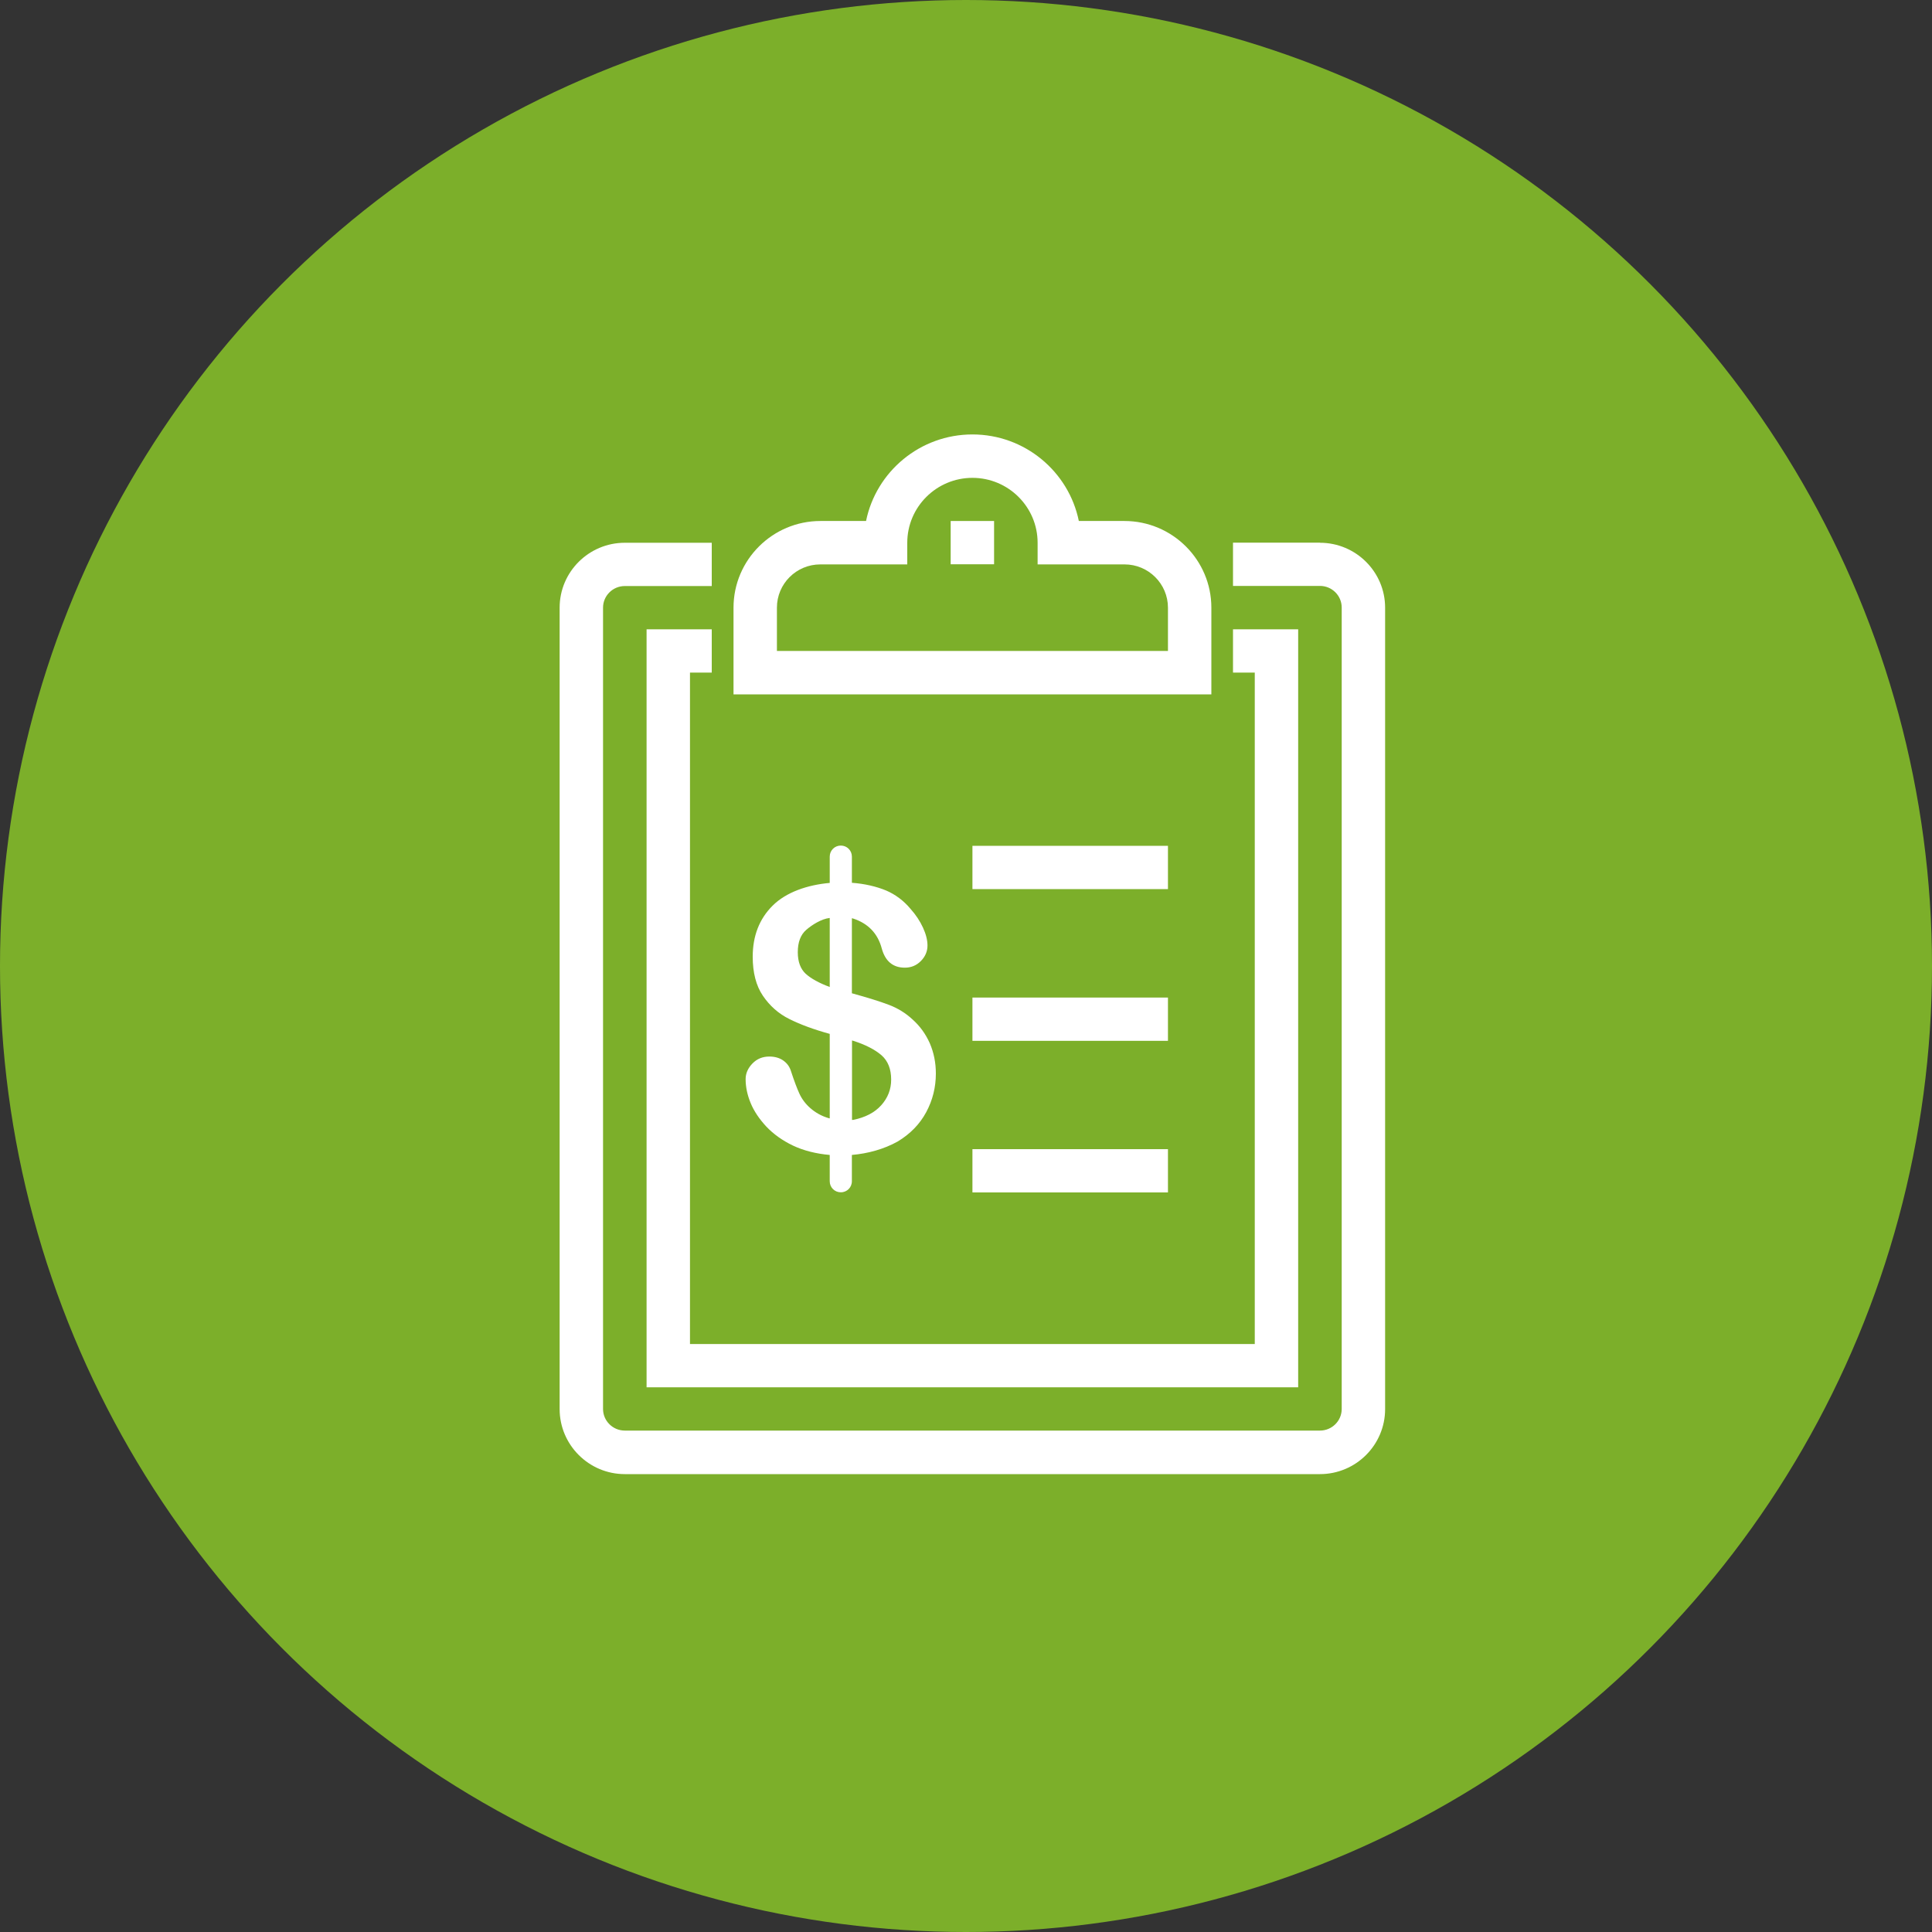
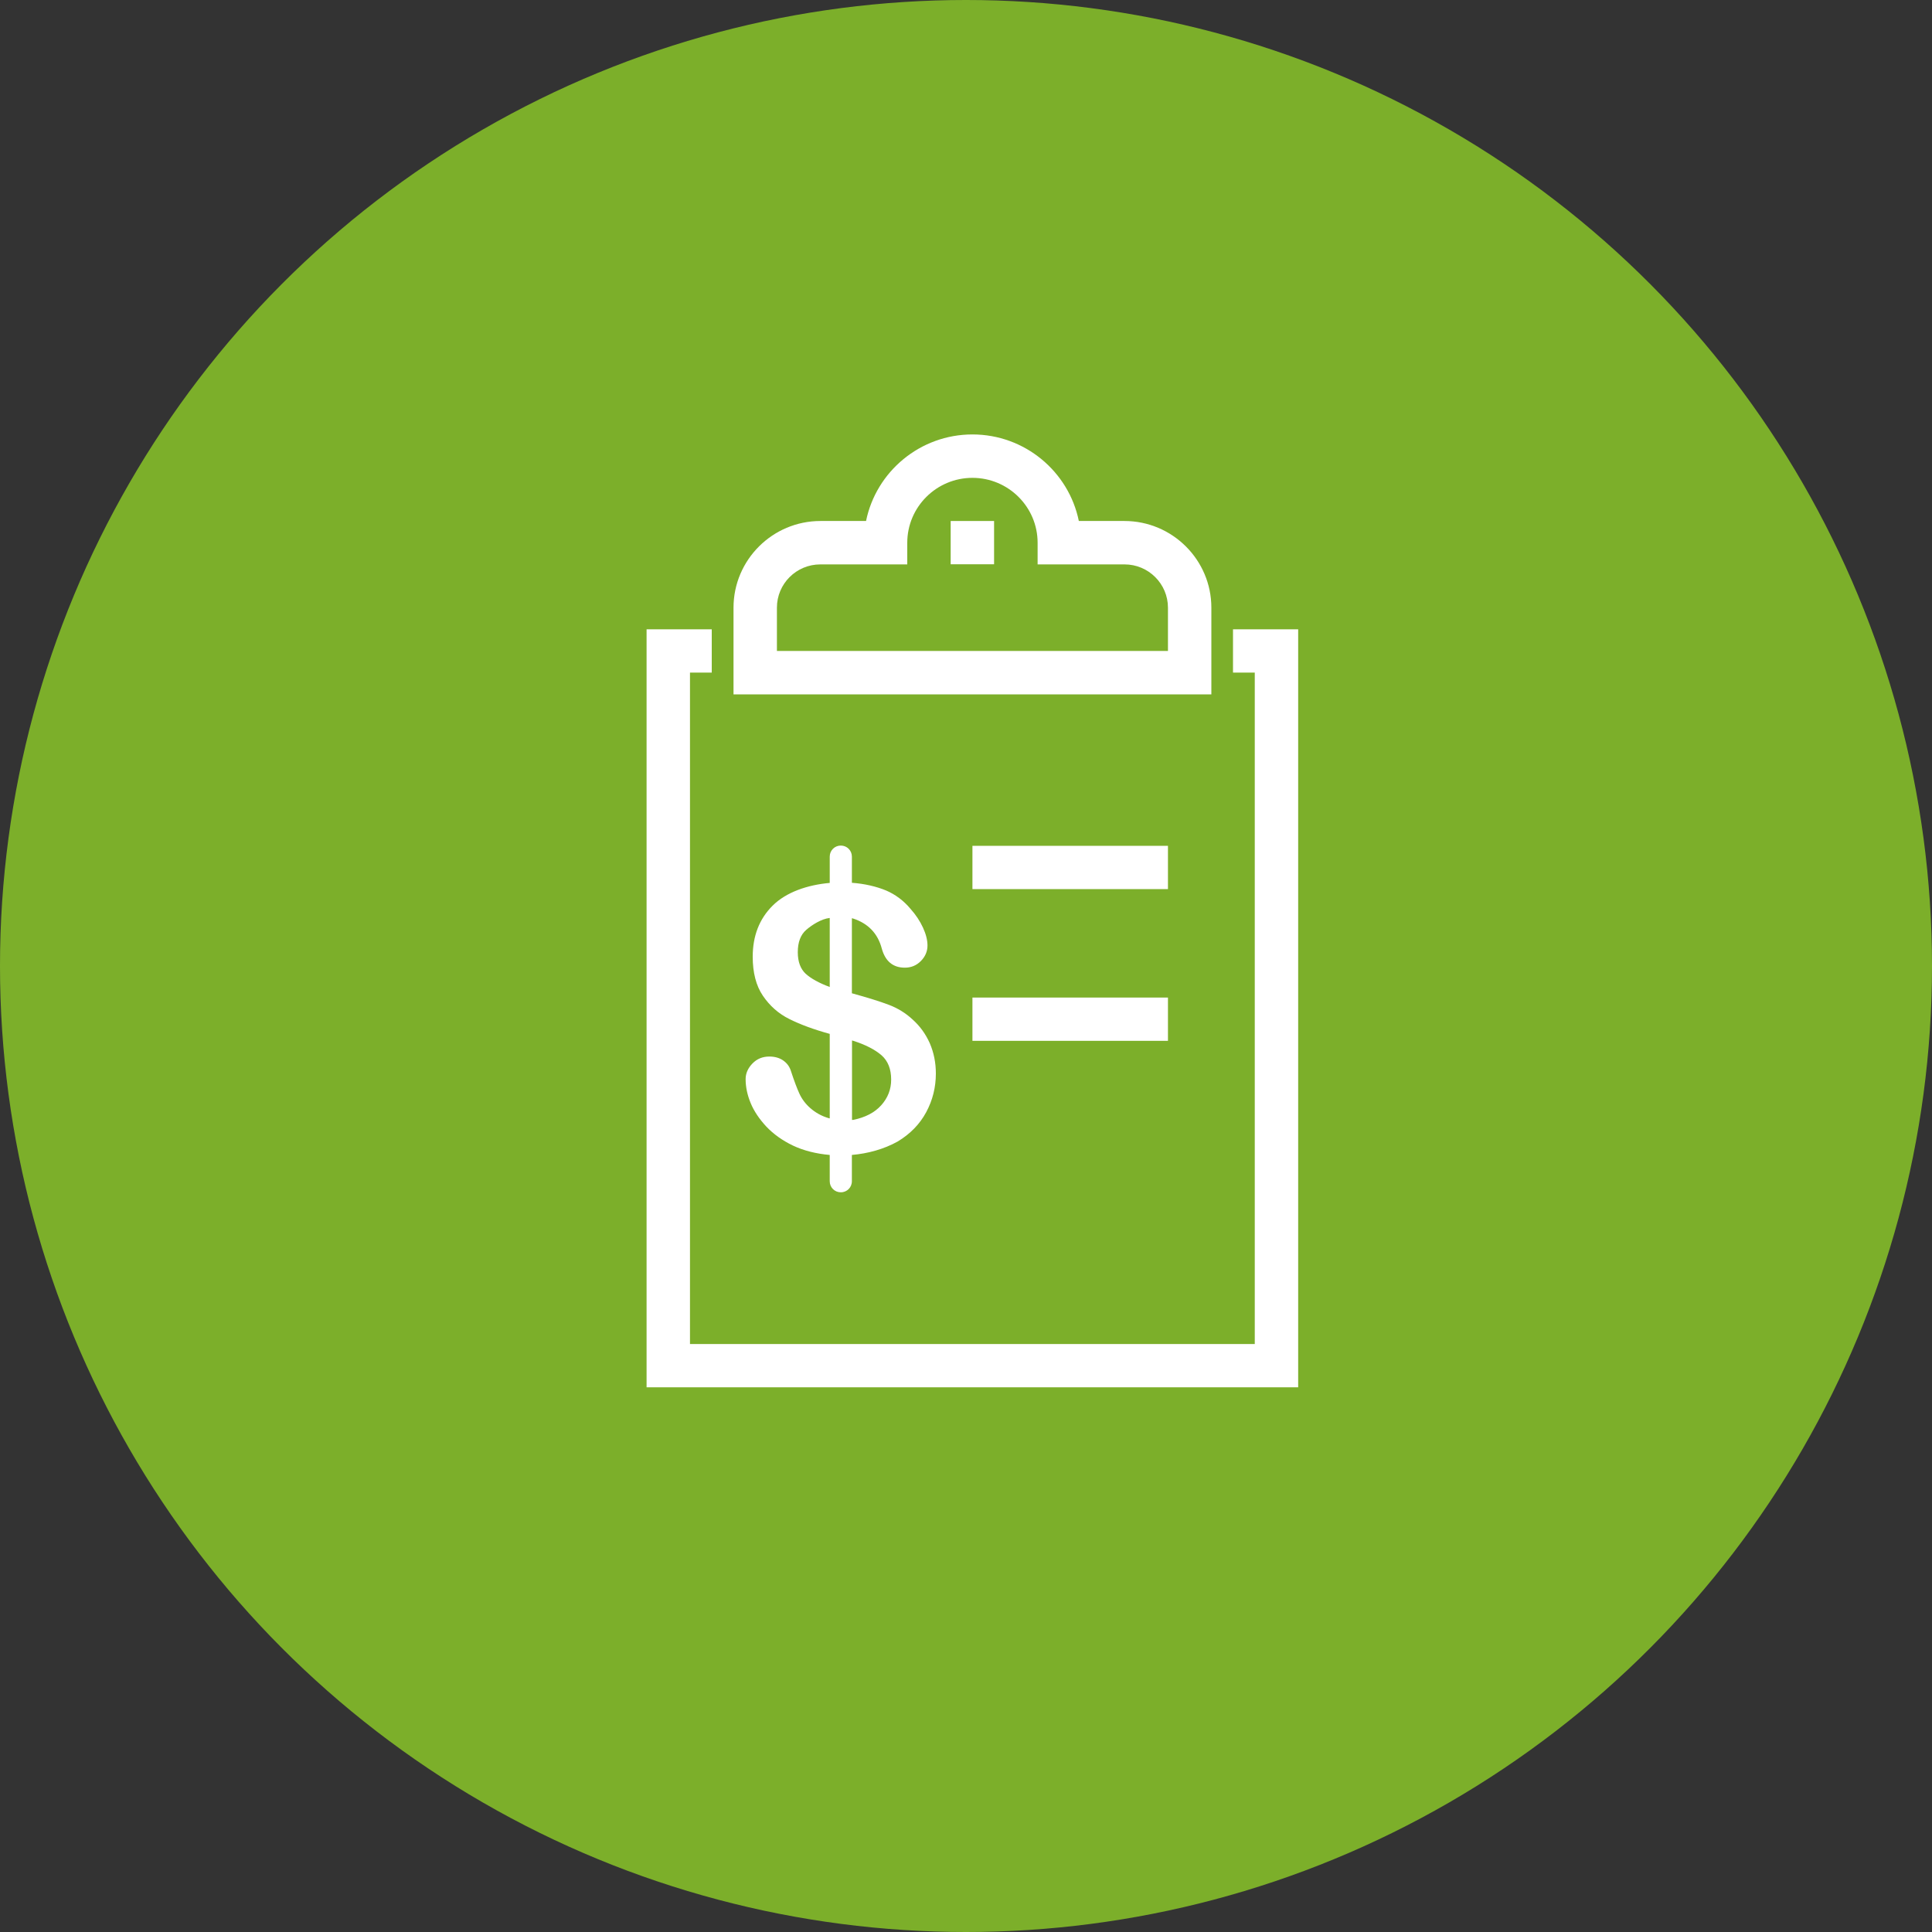
<svg xmlns="http://www.w3.org/2000/svg" id="Layer_1" width="150" height="150" viewBox="0 0 150 150">
  <rect x="0" y="0" width="150" height="150" fill="#333333" stroke="none" />
  <rect width="150" height="150" style="fill:none;" />
  <circle cx="75" cy="75" r="75" style="fill:#7caf2a;" />
  <g>
    <g>
      <path d="M62.56,75.61c-.41-.38-.62-.94-.62-1.68,0-.78,.22-1.36,.66-1.74,.44-.38,1.17-.85,1.82-.92v5.36c-.83-.31-1.45-.65-1.87-1.03m3.59,5.18h0l.08,.02c.98,.31,1.71,.69,2.22,1.13,.5,.44,.75,1.07,.75,1.89,0,.76-.26,1.42-.77,1.99-.51,.57-1.24,.95-2.19,1.14-.03,0-.05,0-.08,0v-6.18Zm-1.75,6.05c-.63-.18-1.09-.46-1.47-.79s-.66-.71-.85-1.12c-.19-.41-.41-1-.66-1.76-.11-.36-.32-.63-.61-.83s-.65-.3-1.07-.3c-.53,0-.96,.18-1.31,.54-.35,.36-.53,.77-.53,1.21,0,.61,.13,1.23,.39,1.86,.26,.63,.67,1.24,1.22,1.83,.55,.58,1.23,1.07,2.06,1.47,.84,.4,1.83,.64,2.86,.73v2.04c0,.48,.38,.86,.86,.86s.86-.38,.86-.86v-2.04c1.25-.11,2.49-.45,3.55-1.04,.98-.59,1.72-1.35,2.22-2.28,.5-.93,.75-1.93,.75-3,0-.85-.16-1.63-.47-2.35-.32-.72-.76-1.33-1.34-1.85-.54-.5-1.16-.88-1.85-1.14-.69-.26-1.62-.55-2.78-.87l-.08-.02v-5.83s.05,.01,.08,.02c1.18,.38,1.93,1.16,2.24,2.33,.27,.99,.87,1.49,1.79,1.49,.49,0,.9-.17,1.24-.51,.34-.34,.52-.75,.52-1.21,0-.42-.12-.89-.35-1.39-.23-.5-.55-.99-.98-1.47-.53-.63-1.16-1.1-1.88-1.41-.77-.32-1.69-.53-2.66-.6v-2.03c0-.48-.38-.86-.86-.86h0c-.48,0-.86,.38-.86,.86v2.04c-1.71,.15-3.38,.71-4.44,1.77-1.03,1.03-1.54,2.35-1.54,3.96,0,1.23,.26,2.25,.79,3.03s1.21,1.39,2.06,1.81c.84,.42,1.89,.81,3.13,1.15v6.56s-.02,0-.02,0" style="fill:#fff;" />
-       <path d="M102.48,42.13h-6.75v3.36h6.75c.93,0,1.69,.75,1.69,1.68v62.22c0,.93-.76,1.68-1.69,1.68H48.51c-.93,0-1.69-.75-1.69-1.68V47.18c0-.93,.76-1.68,1.69-1.68h6.75v-3.36h-6.75c-2.79,0-5.06,2.26-5.06,5.04v62.22c0,2.78,2.27,5.05,5.06,5.05h53.97c2.79,0,5.06-2.26,5.06-5.05V47.18c0-2.78-2.27-5.04-5.06-5.04" style="fill:#fff;" />
    </g>
    <polygon points="97.42 104.35 53.57 104.35 53.57 52.22 55.26 52.22 55.26 48.86 50.2 48.86 50.2 107.71 100.79 107.71 100.79 48.86 95.73 48.86 95.73 52.22 97.42 52.22 97.42 104.35" style="fill:#fff;" />
    <path d="M90.68,50.54h-30.36v-3.36c0-1.86,1.51-3.36,3.37-3.36h6.75v-1.68c0-2.78,2.27-5.04,5.06-5.04s5.06,2.26,5.06,5.04v1.68h6.75c1.86,0,3.37,1.51,3.37,3.36v3.36Zm3.37-3.36c0-3.71-3.03-6.73-6.75-6.73h-3.54c-.78-3.83-4.19-6.72-8.26-6.72s-7.48,2.89-8.26,6.72h-3.54c-3.72,0-6.75,3.02-6.75,6.73v6.73h37.1v-6.73Z" style="fill:#fff;" />
    <rect x="73.81" y="40.45" width="3.37" height="3.36" style="fill:#fff;" />
    <rect x="75.5" y="65.67" width="15.18" height="3.36" style="fill:#fff;" />
    <rect x="75.5" y="77.45" width="15.18" height="3.36" style="fill:#fff;" />
-     <rect x="75.5" y="89.22" width="15.18" height="3.36" style="fill:#fff;" />
  </g>
</svg>